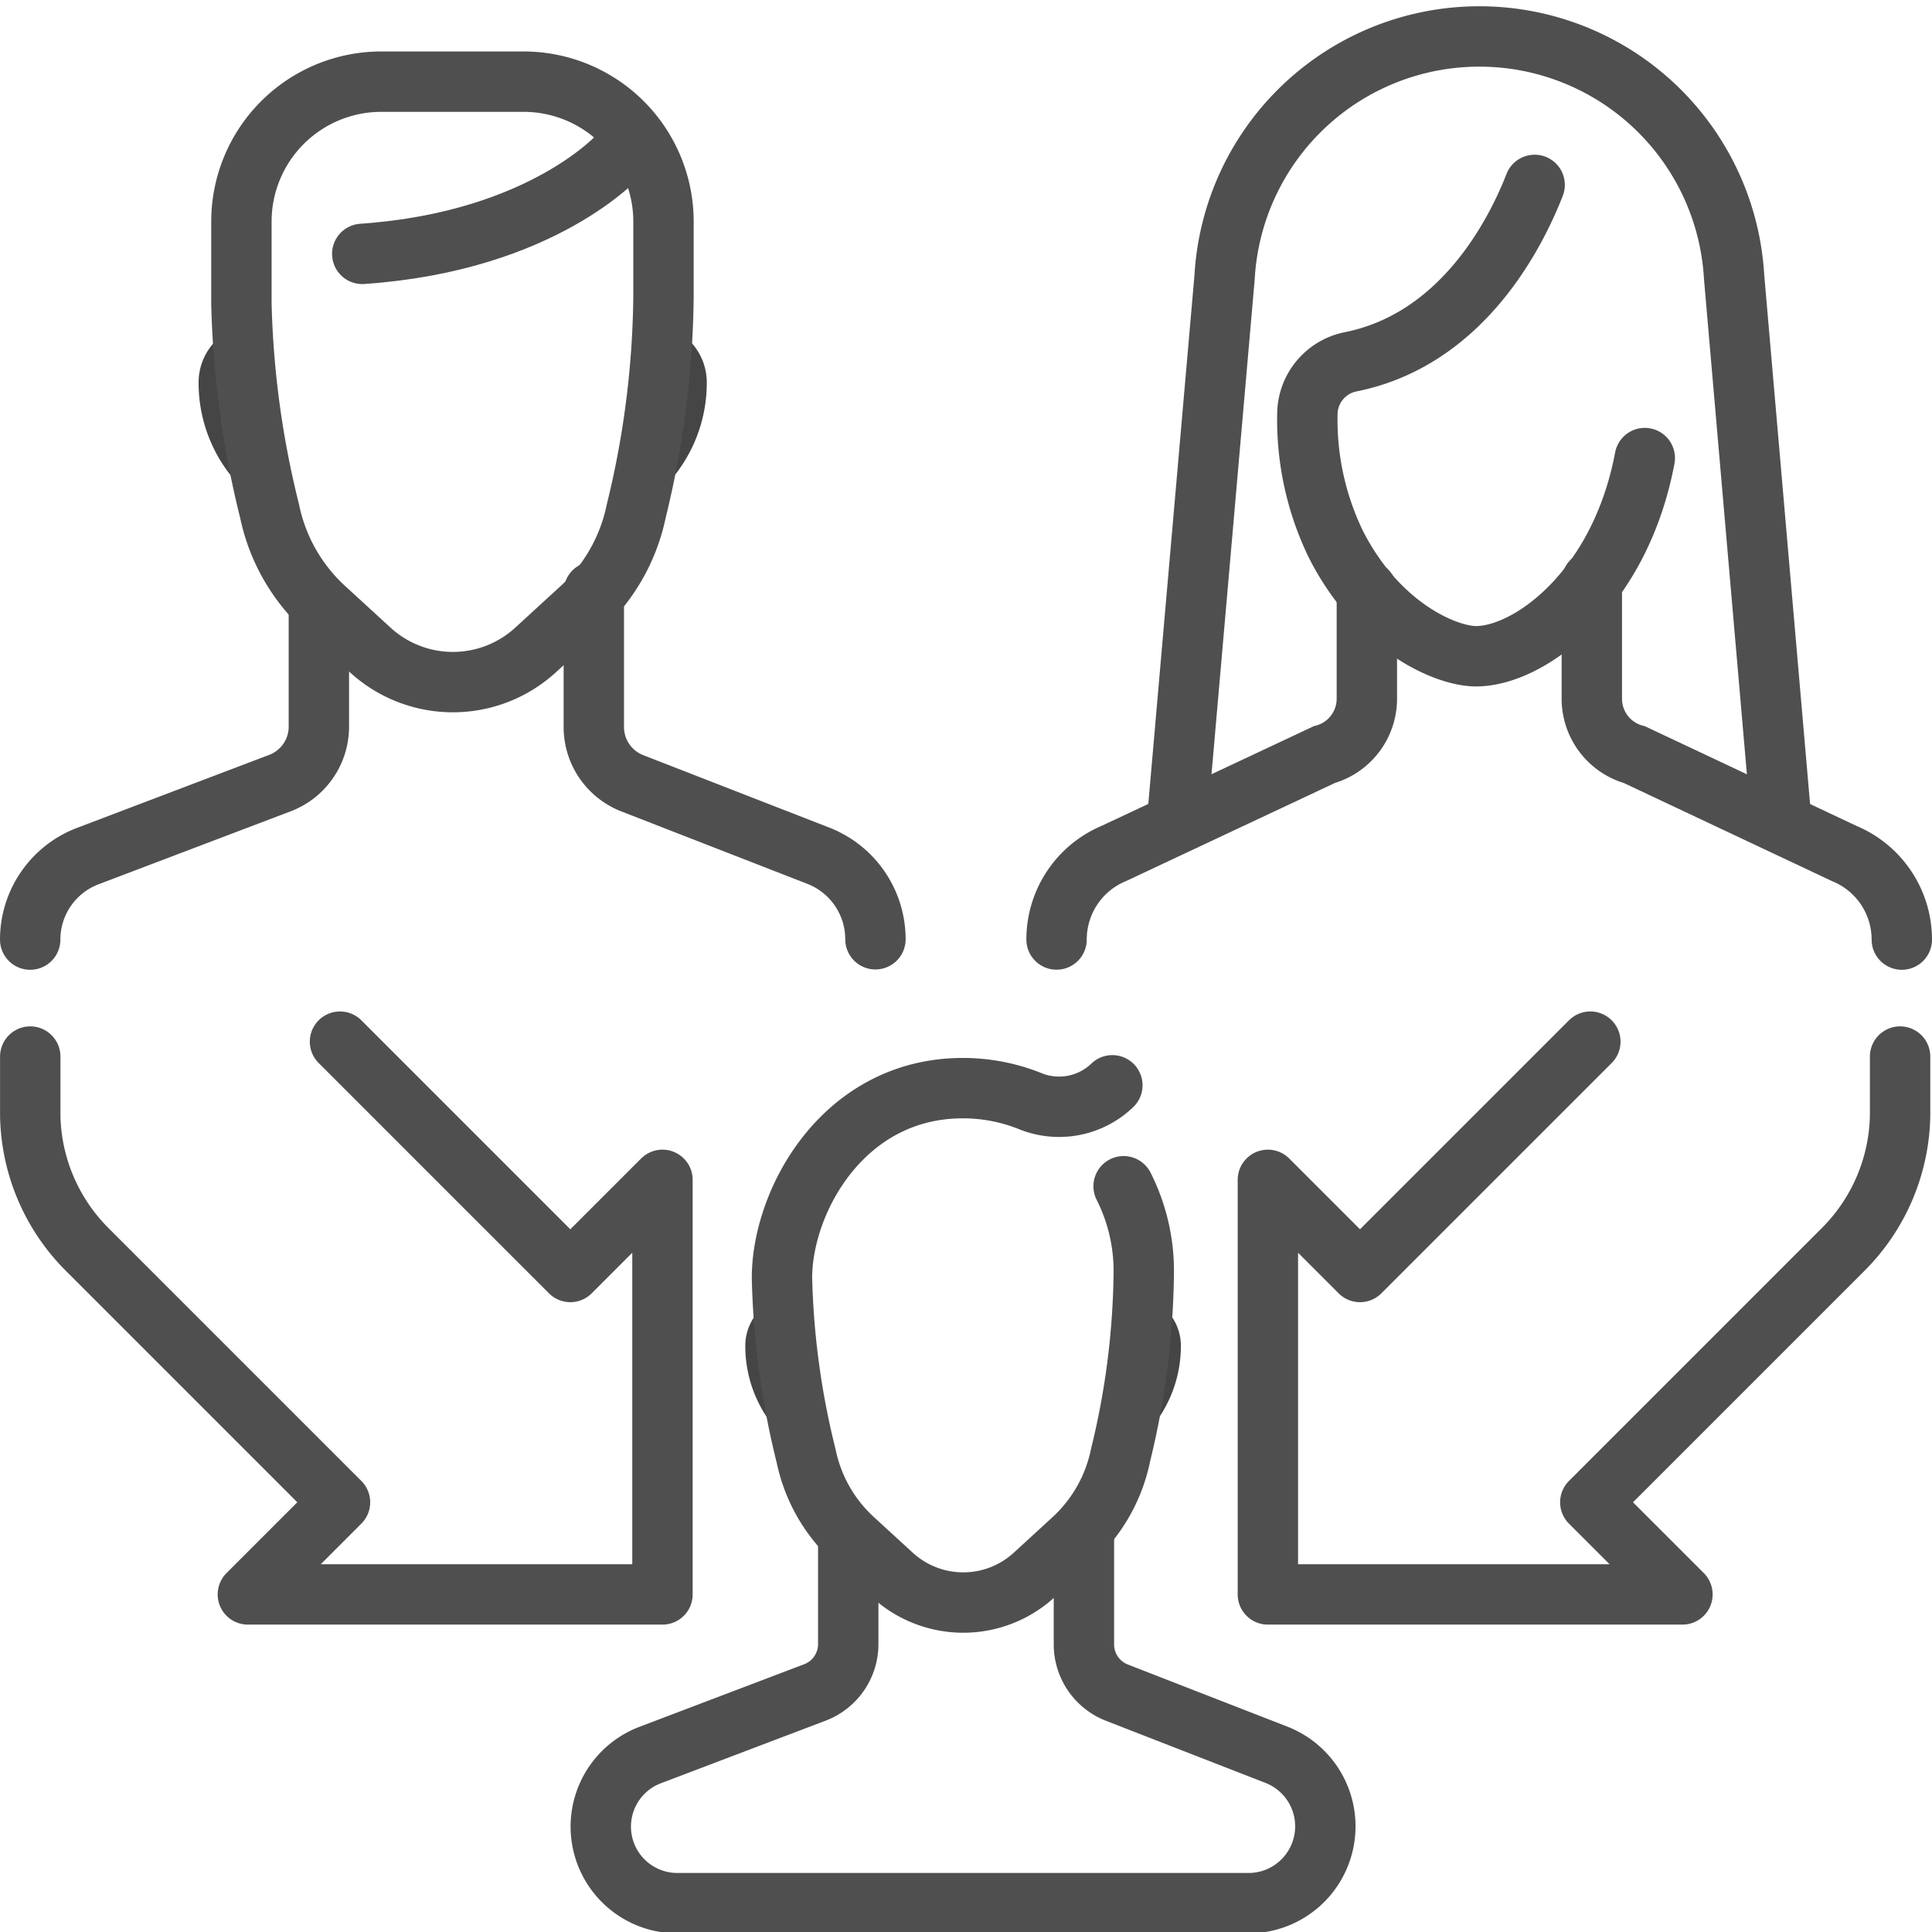
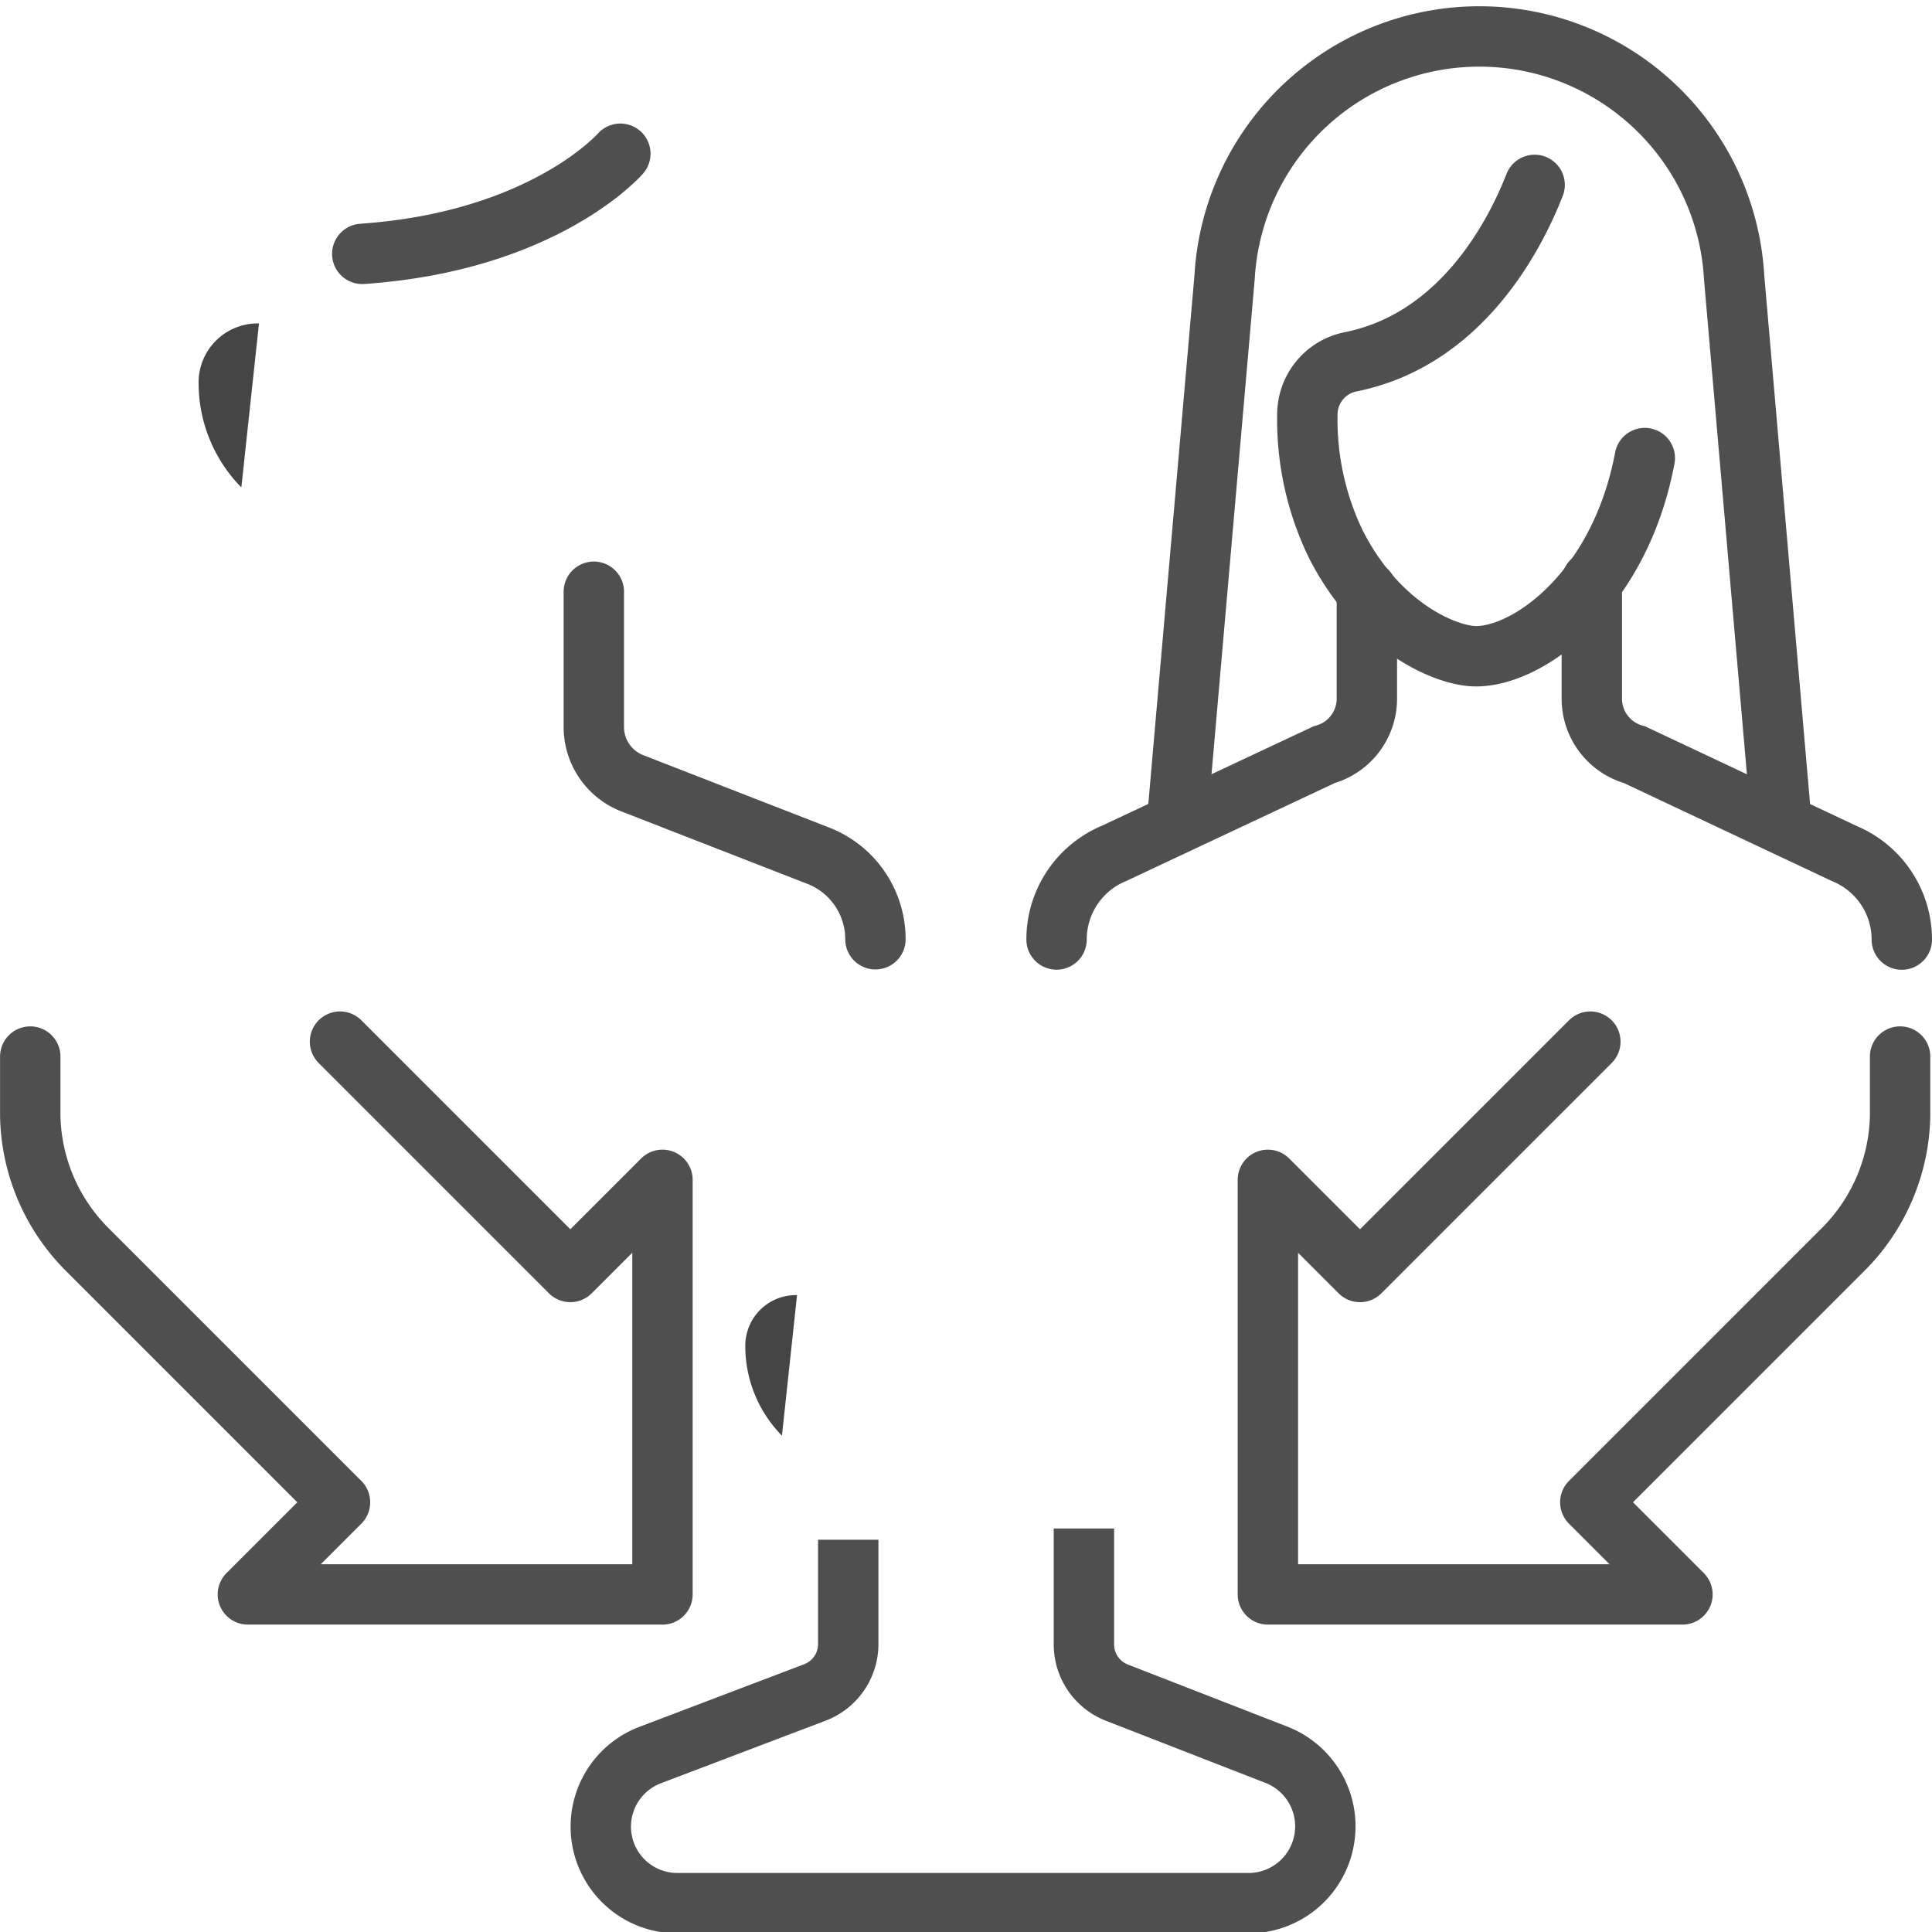
<svg xmlns="http://www.w3.org/2000/svg" viewBox="0 0 64 64">
  <defs>
    <style>
      .cls-1 {
        fill: #454545;
      }

      .cls-2, .cls-3, .cls-4 {
        fill: none;
        stroke: #4f4f4f;
        stroke-width: 2px;
      }

      .cls-2, .cls-4 {
        stroke-linecap: round;
      }

      .cls-2 {
        stroke-linejoin: round;
      }

      .cls-3, .cls-4 {
        stroke-miterlimit: 10;
      }
    </style>
  </defs>
  <title>sq 0718, child, custody, mother, father, kid, boy, girl</title>
  <g id="icons">
    <g>
      <path class="cls-1" d="M26.403,42.903a1.675,1.675,0,0,0-1.714,1.671,4.227,4.227,0,0,0,1.214,2.984Z" />
-       <path class="cls-1" d="M37.404,42.903a1.675,1.675,0,0,1,1.714,1.671,4.229,4.229,0,0,1-1.216,2.984Z" />
    </g>
    <path class="cls-1" d="M8.579,10.715a1.954,1.954,0,0,0-2,1.95,4.931,4.931,0,0,0,1.416,3.481Z" />
-     <path class="cls-1" d="M21.413,10.715a1.954,1.954,0,0,1,2,1.95,4.934,4.934,0,0,1-1.418,3.481Z" />
-     <path class="cls-2" d="M37.221,39.296a6.219,6.219,0,0,1,.668,2.844,26.408,26.408,0,0,1-.768,6.059,5.207,5.207,0,0,1-1.572,2.79l-1.29,1.183a3.476,3.476,0,0,1-4.699,0l-1.29-1.183a5.152,5.152,0,0,1-1.565-2.756,26.828,26.828,0,0,1-.801-5.899c0-2.557,2.039-6.288,5.991-6.288a5.995,5.995,0,0,1,2.194.415,2.545,2.545,0,0,0,2.759-.509" />
    <path class="cls-3" d="M35.906,50.633v3.841a1.714,1.714,0,0,0,1.092,1.597l5.283,2.057a2.545,2.545,0,0,1-.924,4.917H22.439a2.536,2.536,0,0,1-.901-4.907l5.456-2.073a1.714,1.714,0,0,0,1.105-1.603V51.005" />
    <path class="cls-4" d="M12,8.41c6.028-.414,8.55-3.318,8.55-3.318" />
-     <path class="cls-4" d="M1,31.125a2.959,2.959,0,0,1,1.908-2.766l6.365-2.418a2,2,0,0,0,1.29-1.87V20.035" />
    <path class="cls-4" d="M19.671,19.602v4.482A2,2,0,0,0,20.945,25.947l6.163,2.4A2.97,2.97,0,0,1,29,31.114" />
-     <path class="cls-3" d="M12.632,2.705a4.635,4.635,0,0,0-4.635,4.635v2.71a31.3,31.3,0,0,0,.934,6.883,6.011,6.011,0,0,0,1.826,3.216l1.505,1.38a4.055,4.055,0,0,0,5.482,0l1.505-1.38a6.016,6.016,0,0,0,1.827-3.219,30.966,30.966,0,0,0,.903-7.105V7.34a4.635,4.635,0,0,0-4.635-4.635Z" />
    <path class="cls-4" d="M50.837,6.125c-.644,1.648-2.418,5.129-6.103,5.862a1.781,1.781,0,0,0-1.426,1.75,9.459,9.459,0,0,0,.939,4.281c1.4,2.766,3.663,3.721,4.648,3.721,1.764,0,4.767-2.192,5.591-6.565" />
    <path class="cls-4" d="M63,31.125a3.086,3.086,0,0,0-1.899-2.848L54.145,25A1.923,1.923,0,0,1,52.731,23.145V19.254" />
    <path class="cls-4" d="M45.279,19.575v3.57a1.923,1.923,0,0,1-1.414,1.854l-6.965,3.272A3.087,3.087,0,0,0,35,31.122" />
    <path class="cls-2" d="M39,27.125,40.566,9.183a8.453,8.453,0,0,1,16.879,0L59,27.125" />
    <path class="cls-2" d="M11.263,34.506l7.63,7.63L21.945,39.084V52.817H8.211l3.052-3.052L2.871,41.373A6.426,6.426,0,0,1,1.002,36.958V35" />
    <path class="cls-2" d="M52.682,34.506l-7.63,7.63L42,39.084V52.817H55.733l-3.052-3.052,8.393-8.393a6.426,6.426,0,0,0,1.869-4.415V35" />
  </g>
</svg>